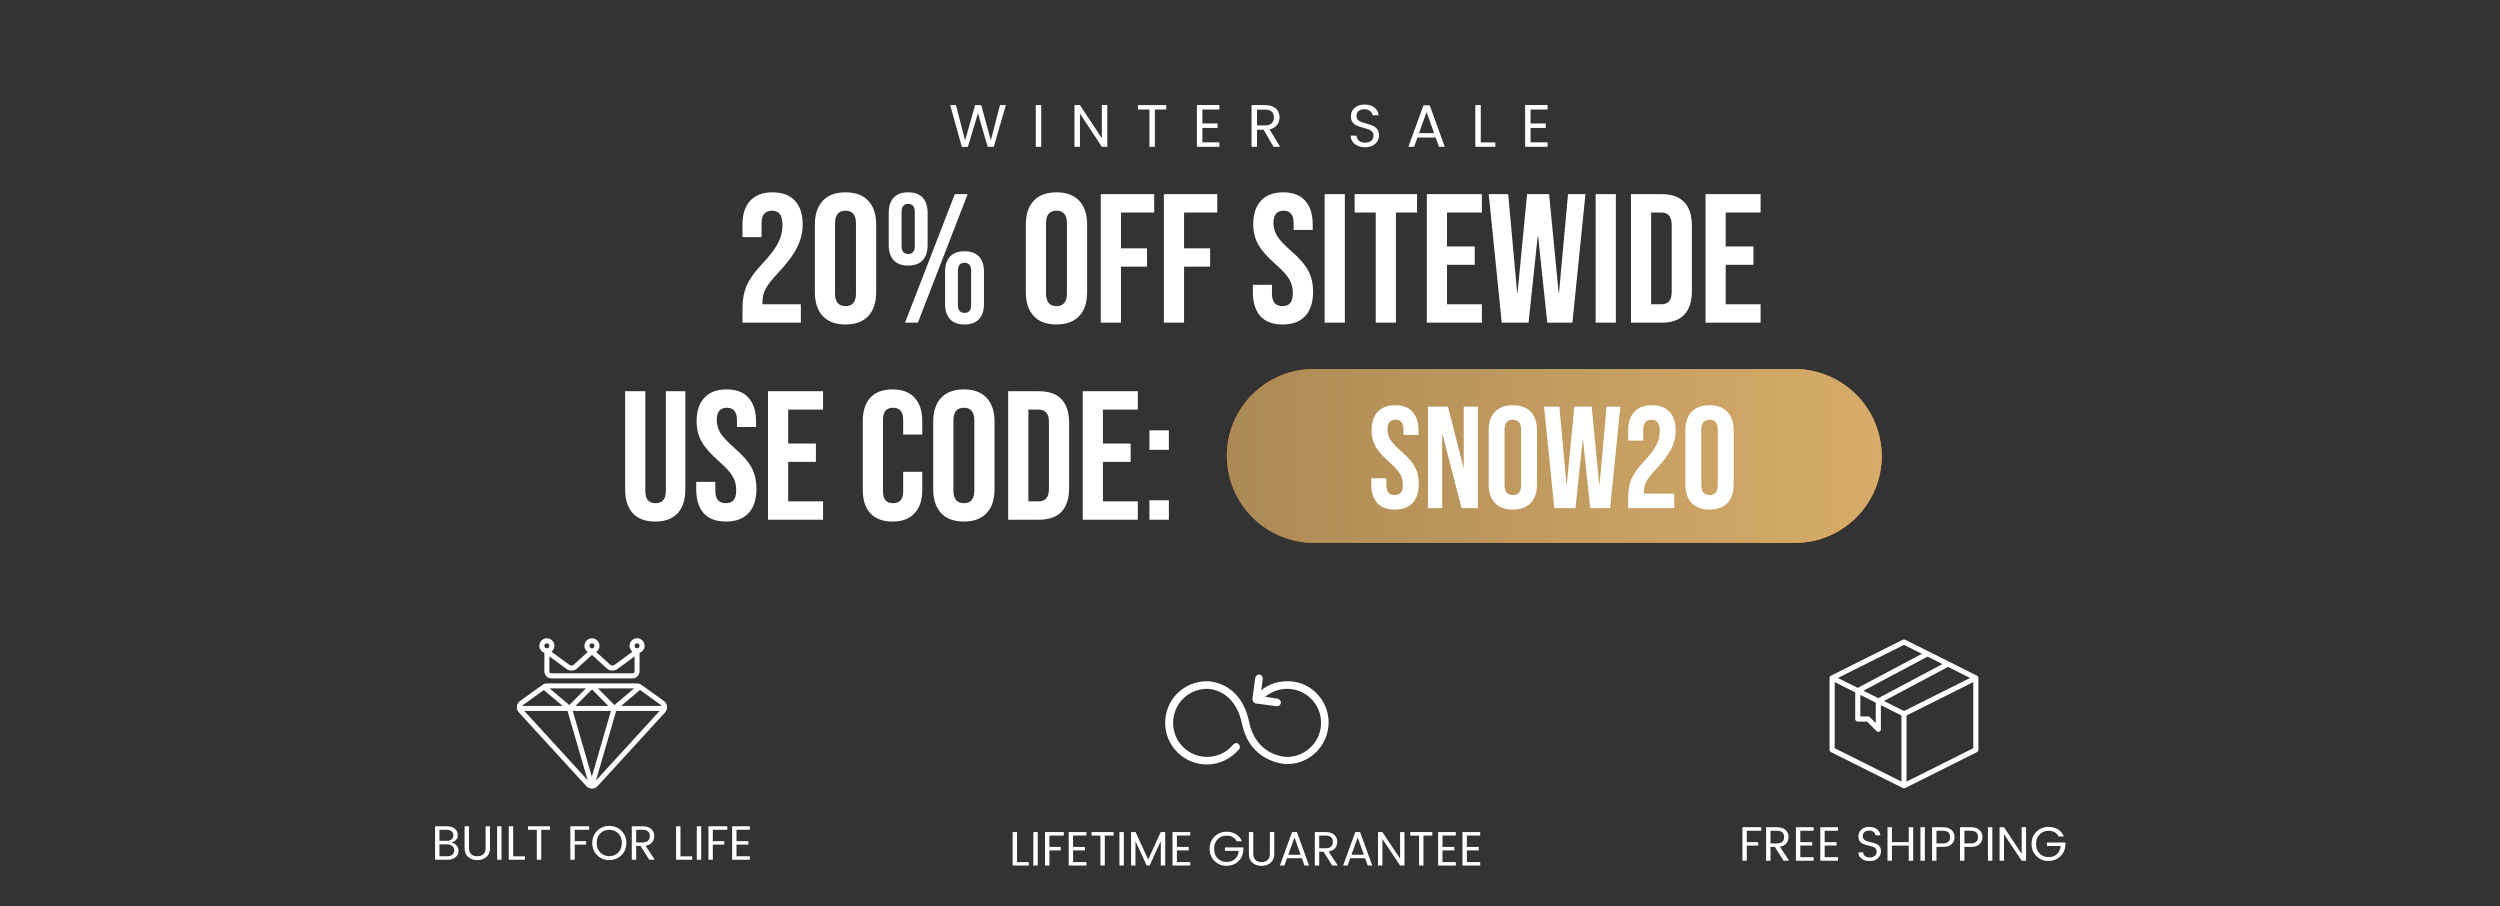
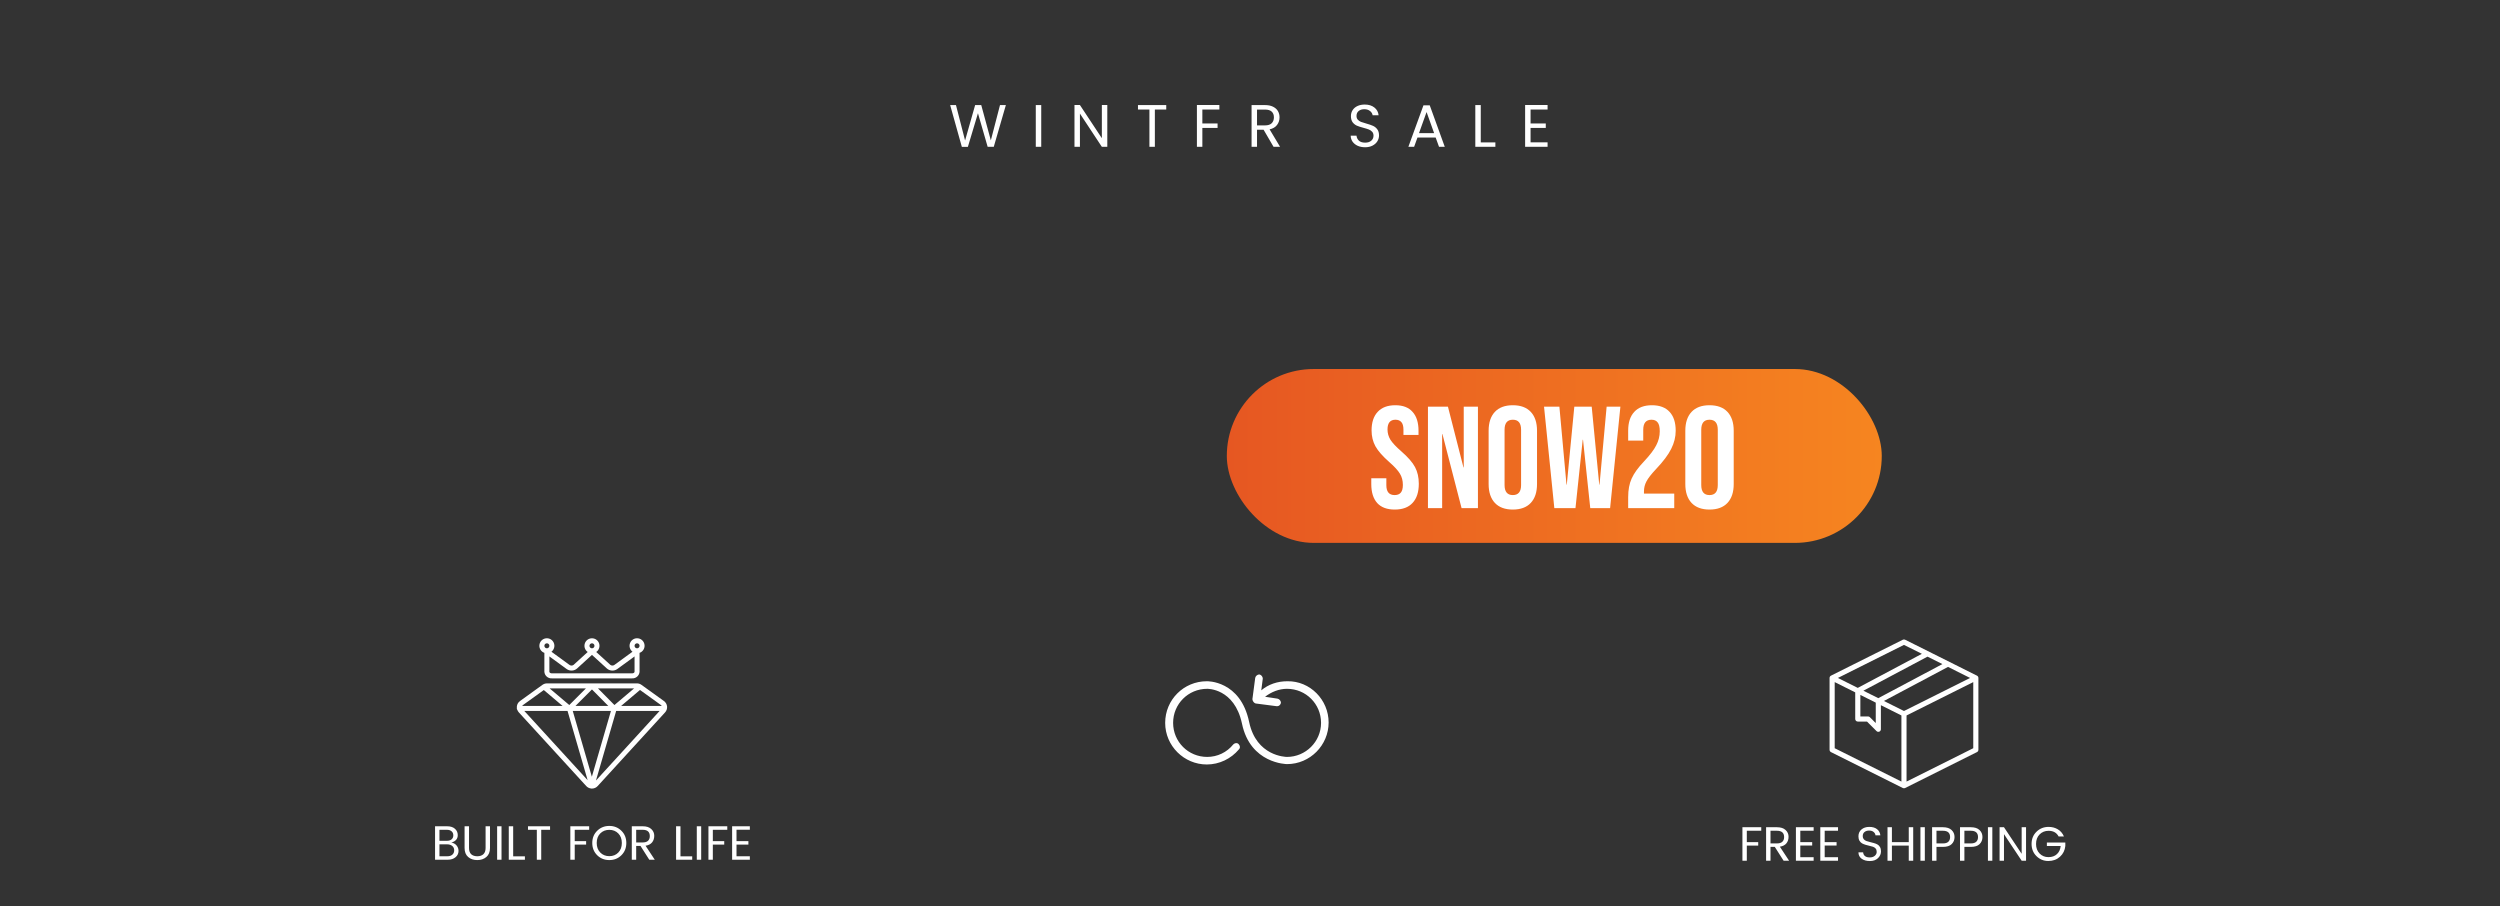
<svg xmlns="http://www.w3.org/2000/svg" width="1294" height="469" viewBox="0 0 1294 469" fill="none">
  <rect x="0" y="0" width="1294" height="469" fill="#333333" stroke="none" />
-   <path d="M384.306 159.78C384.306 155.03 385.066 150.977 386.586 147.62C388.106 144.2 390.829 140.432 394.756 136.315C398.619 132.198 401.279 128.683 402.736 125.77C404.256 122.857 405.016 119.817 405.016 116.65C405.016 113.8 404.541 111.837 403.591 110.76C402.704 109.62 401.374 109.05 399.601 109.05C395.991 109.05 394.186 111.235 394.186 115.605V122.73H384.306V116.27C384.306 110.887 385.636 106.77 388.296 103.92C390.956 101.007 394.819 99.55 399.886 99.55C404.953 99.55 408.816 101.007 411.476 103.92C414.136 106.77 415.466 110.887 415.466 116.27C415.466 120.323 414.484 124.282 412.521 128.145C410.621 132.008 407.296 136.442 402.546 141.445C399.443 144.738 397.353 147.43 396.276 149.52C395.199 151.547 394.661 153.732 394.661 156.075V157.5H414.516V167H384.306V159.78ZM437.638 167.95C432.508 167.95 428.582 166.493 425.858 163.58C423.135 160.667 421.773 156.55 421.773 151.23V116.27C421.773 110.95 423.135 106.833 425.858 103.92C428.582 101.007 432.508 99.55 437.638 99.55C442.768 99.55 446.695 101.007 449.418 103.92C452.142 106.833 453.503 110.95 453.503 116.27V151.23C453.503 156.55 452.142 160.667 449.418 163.58C446.695 166.493 442.768 167.95 437.638 167.95ZM437.638 158.45C441.248 158.45 443.053 156.265 443.053 151.895V115.605C443.053 111.235 441.248 109.05 437.638 109.05C434.028 109.05 432.223 111.235 432.223 115.605V151.895C432.223 156.265 434.028 158.45 437.638 158.45ZM470.07 137.455C466.777 137.455 464.275 136.537 462.565 134.7C460.855 132.863 460 130.235 460 126.815V110.19C460 106.77 460.855 104.142 462.565 102.305C464.275 100.468 466.777 99.55 470.07 99.55C473.364 99.55 475.865 100.468 477.575 102.305C479.285 104.142 480.14 106.77 480.14 110.19V126.815C480.14 130.235 479.285 132.863 477.575 134.7C475.865 136.537 473.364 137.455 470.07 137.455ZM494.2 100.5H500.85L475.105 167H468.455L494.2 100.5ZM470.07 131.47C472.35 131.47 473.49 130.077 473.49 127.29V109.715C473.49 106.928 472.35 105.535 470.07 105.535C467.79 105.535 466.65 106.928 466.65 109.715V127.29C466.65 130.077 467.79 131.47 470.07 131.47ZM499.235 167.95C495.942 167.95 493.44 167.032 491.73 165.195C490.02 163.358 489.165 160.73 489.165 157.31V140.685C489.165 137.265 490.02 134.637 491.73 132.8C493.44 130.963 495.942 130.045 499.235 130.045C502.529 130.045 505.03 130.963 506.74 132.8C508.45 134.637 509.305 137.265 509.305 140.685V157.31C509.305 160.73 508.45 163.358 506.74 165.195C505.03 167.032 502.529 167.95 499.235 167.95ZM499.235 161.965C501.515 161.965 502.655 160.572 502.655 157.785V140.21C502.655 137.423 501.515 136.03 499.235 136.03C496.955 136.03 495.815 137.423 495.815 140.21V157.785C495.815 160.572 496.955 161.965 499.235 161.965ZM546.833 167.95C541.703 167.95 537.776 166.493 535.053 163.58C532.329 160.667 530.968 156.55 530.968 151.23V116.27C530.968 110.95 532.329 106.833 535.053 103.92C537.776 101.007 541.703 99.55 546.833 99.55C551.963 99.55 555.889 101.007 558.613 103.92C561.336 106.833 562.698 110.95 562.698 116.27V151.23C562.698 156.55 561.336 160.667 558.613 163.58C555.889 166.493 551.963 167.95 546.833 167.95ZM546.833 158.45C550.443 158.45 552.248 156.265 552.248 151.895V115.605C552.248 111.235 550.443 109.05 546.833 109.05C543.223 109.05 541.418 111.235 541.418 115.605V151.895C541.418 156.265 543.223 158.45 546.833 158.45ZM569.765 100.5H597.41V110H580.215V128.525H593.705V138.025H580.215V167H569.765V100.5ZM602.421 100.5H630.066V110H612.871V128.525H626.361V138.025H612.871V167H602.421V100.5ZM663.877 167.95C658.81 167.95 654.979 166.525 652.382 163.675C649.785 160.762 648.487 156.613 648.487 151.23V147.43H658.367V151.99C658.367 156.297 660.172 158.45 663.782 158.45C665.555 158.45 666.885 157.943 667.772 156.93C668.722 155.853 669.197 154.143 669.197 151.8C669.197 149.013 668.564 146.575 667.297 144.485C666.03 142.332 663.687 139.767 660.267 136.79C655.96 132.99 652.952 129.57 651.242 126.53C649.532 123.427 648.677 119.943 648.677 116.08C648.677 110.823 650.007 106.77 652.667 103.92C655.327 101.007 659.19 99.55 664.257 99.55C669.26 99.55 673.029 101.007 675.562 103.92C678.159 106.77 679.457 110.887 679.457 116.27V119.025H669.577V115.605C669.577 113.325 669.134 111.678 668.247 110.665C667.36 109.588 666.062 109.05 664.352 109.05C660.869 109.05 659.127 111.172 659.127 115.415C659.127 117.822 659.76 120.07 661.027 122.16C662.357 124.25 664.732 126.783 668.152 129.76C672.522 133.56 675.53 137.012 677.177 140.115C678.824 143.218 679.647 146.86 679.647 151.04C679.647 156.487 678.285 160.667 675.562 163.58C672.902 166.493 669.007 167.95 663.877 167.95ZM685.639 100.5H696.089V167H685.639V100.5ZM712.085 110H701.16V100.5H733.46V110H722.535V167H712.085V110ZM738.52 100.5H767.02V110H748.97V127.575H763.315V137.075H748.97V157.5H767.02V167H738.52V100.5ZM770.561 100.5H780.631L785.286 151.61H785.476L790.416 100.5H801.816L806.756 151.61H806.946L811.601 100.5H820.626L813.881 167H800.866L796.116 122.16H795.926L791.176 167H777.306L770.561 100.5ZM825.912 100.5H836.362V167H825.912V100.5ZM844.188 100.5H860.148C865.342 100.5 869.237 101.893 871.833 104.68C874.43 107.467 875.728 111.552 875.728 116.935V150.565C875.728 155.948 874.43 160.033 871.833 162.82C869.237 165.607 865.342 167 860.148 167H844.188V100.5ZM859.958 157.5C861.668 157.5 862.967 156.993 863.853 155.98C864.803 154.967 865.278 153.32 865.278 151.04V116.46C865.278 114.18 864.803 112.533 863.853 111.52C862.967 110.507 861.668 110 859.958 110H854.638V157.5H859.958ZM882.782 100.5H911.282V110H893.232V127.575H907.577V137.075H893.232V157.5H911.282V167H882.782V100.5Z" fill="white" />
-   <path d="M339.147 269.95C334.08 269.95 330.217 268.525 327.557 265.675C324.897 262.762 323.567 258.613 323.567 253.23V202.5H334.017V253.99C334.017 256.27 334.46 257.917 335.347 258.93C336.297 259.943 337.627 260.45 339.337 260.45C341.047 260.45 342.345 259.943 343.232 258.93C344.182 257.917 344.657 256.27 344.657 253.99V202.5H354.727V253.23C354.727 258.613 353.397 262.762 350.737 265.675C348.077 268.525 344.213 269.95 339.147 269.95ZM375.754 269.95C370.688 269.95 366.856 268.525 364.259 265.675C361.663 262.762 360.364 258.613 360.364 253.23V249.43H370.244V253.99C370.244 258.297 372.049 260.45 375.659 260.45C377.433 260.45 378.763 259.943 379.649 258.93C380.599 257.853 381.074 256.143 381.074 253.8C381.074 251.013 380.441 248.575 379.174 246.485C377.908 244.332 375.564 241.767 372.144 238.79C367.838 234.99 364.829 231.57 363.119 228.53C361.409 225.427 360.554 221.943 360.554 218.08C360.554 212.823 361.884 208.77 364.544 205.92C367.204 203.007 371.068 201.55 376.134 201.55C381.138 201.55 384.906 203.007 387.439 205.92C390.036 208.77 391.334 212.887 391.334 218.27V221.025H381.454V217.605C381.454 215.325 381.011 213.678 380.124 212.665C379.238 211.588 377.939 211.05 376.229 211.05C372.746 211.05 371.004 213.172 371.004 217.415C371.004 219.822 371.638 222.07 372.904 224.16C374.234 226.25 376.609 228.783 380.029 231.76C384.399 235.56 387.408 239.012 389.054 242.115C390.701 245.218 391.524 248.86 391.524 253.04C391.524 258.487 390.163 262.667 387.439 265.58C384.779 268.493 380.884 269.95 375.754 269.95ZM397.516 202.5H426.016V212H407.966V229.575H422.311V239.075H407.966V259.5H426.016V269H397.516V202.5ZM461.968 269.95C456.964 269.95 453.133 268.525 450.473 265.675C447.876 262.825 446.578 258.803 446.578 253.61V217.89C446.578 212.697 447.876 208.675 450.473 205.825C453.133 202.975 456.964 201.55 461.968 201.55C466.971 201.55 470.771 202.975 473.368 205.825C476.028 208.675 477.358 212.697 477.358 217.89V224.92H467.478V217.225C467.478 213.108 465.736 211.05 462.253 211.05C458.769 211.05 457.028 213.108 457.028 217.225V254.37C457.028 258.423 458.769 260.45 462.253 260.45C465.736 260.45 467.478 258.423 467.478 254.37V244.205H477.358V253.61C477.358 258.803 476.028 262.825 473.368 265.675C470.771 268.525 466.971 269.95 461.968 269.95ZM498.9 269.95C493.77 269.95 489.844 268.493 487.12 265.58C484.397 262.667 483.035 258.55 483.035 253.23V218.27C483.035 212.95 484.397 208.833 487.12 205.92C489.844 203.007 493.77 201.55 498.9 201.55C504.03 201.55 507.957 203.007 510.68 205.92C513.404 208.833 514.765 212.95 514.765 218.27V253.23C514.765 258.55 513.404 262.667 510.68 265.58C507.957 268.493 504.03 269.95 498.9 269.95ZM498.9 260.45C502.51 260.45 504.315 258.265 504.315 253.895V217.605C504.315 213.235 502.51 211.05 498.9 211.05C495.29 211.05 493.485 213.235 493.485 217.605V253.895C493.485 258.265 495.29 260.45 498.9 260.45ZM521.833 202.5H537.793C542.986 202.5 546.881 203.893 549.478 206.68C552.074 209.467 553.373 213.552 553.373 218.935V252.565C553.373 257.948 552.074 262.033 549.478 264.82C546.881 267.607 542.986 269 537.793 269H521.833V202.5ZM537.603 259.5C539.313 259.5 540.611 258.993 541.498 257.98C542.448 256.967 542.923 255.32 542.923 253.04V218.46C542.923 216.18 542.448 214.533 541.498 213.52C540.611 212.507 539.313 212 537.603 212H532.283V259.5H537.603ZM560.426 202.5H588.926V212H570.876V229.575H585.221V239.075H570.876V259.5H588.926V269H560.426V202.5ZM594.938 222.735H605.008V232.805H594.938V222.735ZM594.938 258.93H605.008V269H594.938V258.93Z" fill="white" />
  <rect x="635" y="191" width="339" height="90" rx="45" fill="url(#paint0_linear_1488_846)" />
-   <path d="M635 236C635 211.147 655.147 191 680 191H929C953.853 191 974 211.147 974 236C974 260.853 953.853 281 929 281H680C655.147 281 635 260.853 635 236Z" fill="url(#paint1_linear_1488_846)" />
  <path d="M721.926 263.75C717.926 263.75 714.901 262.625 712.851 260.375C710.801 258.075 709.776 254.8 709.776 250.55V247.55H717.576V251.15C717.576 254.55 719.001 256.25 721.851 256.25C723.251 256.25 724.301 255.85 725.001 255.05C725.751 254.2 726.126 252.85 726.126 251C726.126 248.8 725.626 246.875 724.626 245.225C723.626 243.525 721.776 241.5 719.076 239.15C715.676 236.15 713.301 233.45 711.951 231.05C710.601 228.6 709.926 225.85 709.926 222.8C709.926 218.65 710.976 215.45 713.076 213.2C715.176 210.9 718.226 209.75 722.226 209.75C726.176 209.75 729.151 210.9 731.151 213.2C733.201 215.45 734.226 218.7 734.226 222.95V225.125H726.426V222.425C726.426 220.625 726.076 219.325 725.376 218.525C724.676 217.675 723.651 217.25 722.301 217.25C719.551 217.25 718.176 218.925 718.176 222.275C718.176 224.175 718.676 225.95 719.676 227.6C720.726 229.25 722.601 231.25 725.301 233.6C728.751 236.6 731.126 239.325 732.426 241.775C733.726 244.225 734.376 247.1 734.376 250.4C734.376 254.7 733.301 258 731.151 260.3C729.051 262.6 725.976 263.75 721.926 263.75ZM739.106 210.5H749.456L757.481 241.925H757.631V210.5H764.981V263H756.506L746.606 224.675H746.456V263H739.106V210.5ZM783.038 263.75C778.988 263.75 775.888 262.6 773.738 260.3C771.588 258 770.513 254.75 770.513 250.55V222.95C770.513 218.75 771.588 215.5 773.738 213.2C775.888 210.9 778.988 209.75 783.038 209.75C787.088 209.75 790.188 210.9 792.338 213.2C794.488 215.5 795.563 218.75 795.563 222.95V250.55C795.563 254.75 794.488 258 792.338 260.3C790.188 262.6 787.088 263.75 783.038 263.75ZM783.038 256.25C785.888 256.25 787.313 254.525 787.313 251.075V222.425C787.313 218.975 785.888 217.25 783.038 217.25C780.188 217.25 778.763 218.975 778.763 222.425V251.075C778.763 254.525 780.188 256.25 783.038 256.25ZM799.192 210.5H807.142L810.817 250.85H810.967L814.867 210.5H823.867L827.767 250.85H827.917L831.592 210.5H838.717L833.392 263H823.117L819.367 227.6H819.217L815.467 263H804.517L799.192 210.5ZM842.74 257.3C842.74 253.55 843.34 250.35 844.54 247.7C845.74 245 847.89 242.025 850.99 238.775C854.04 235.525 856.14 232.75 857.29 230.45C858.49 228.15 859.09 225.75 859.09 223.25C859.09 221 858.715 219.45 857.965 218.6C857.265 217.7 856.215 217.25 854.815 217.25C851.965 217.25 850.54 218.975 850.54 222.425V228.05H842.74V222.95C842.74 218.7 843.79 215.45 845.89 213.2C847.99 210.9 851.04 209.75 855.04 209.75C859.04 209.75 862.09 210.9 864.19 213.2C866.29 215.45 867.34 218.7 867.34 222.95C867.34 226.15 866.565 229.275 865.015 232.325C863.515 235.375 860.89 238.875 857.14 242.825C854.69 245.425 853.04 247.55 852.19 249.2C851.34 250.8 850.915 252.525 850.915 254.375V255.5H866.59V263H842.74V257.3ZM884.845 263.75C880.795 263.75 877.695 262.6 875.545 260.3C873.395 258 872.32 254.75 872.32 250.55V222.95C872.32 218.75 873.395 215.5 875.545 213.2C877.695 210.9 880.795 209.75 884.845 209.75C888.895 209.75 891.995 210.9 894.145 213.2C896.295 215.5 897.37 218.75 897.37 222.95V250.55C897.37 254.75 896.295 258 894.145 260.3C891.995 262.6 888.895 263.75 884.845 263.75ZM884.845 256.25C887.695 256.25 889.12 254.525 889.12 251.075V222.425C889.12 218.975 887.695 217.25 884.845 217.25C881.995 217.25 880.57 218.975 880.57 222.425V251.075C880.57 254.525 881.995 256.25 884.845 256.25Z" fill="white" />
-   <path d="M520.635 54.393L514.373 76H511.211L506.189 58.609L500.981 76L497.85 76.031L491.805 54.393H494.812L499.524 72.714L504.732 54.393H507.894L512.854 72.652L517.597 54.393H520.635ZM538.943 54.393V76H536.122V54.393H538.943ZM573.139 76H570.318L558.972 58.795V76H556.151V54.362H558.972L570.318 71.536V54.362H573.139V76ZM603.647 54.393V56.687H597.757V76H594.936V56.687H589.015V54.393H603.647ZM622.34 56.687V63.91H630.214V66.235H622.34V73.675H631.144V76H619.519V54.362H631.144V56.687H622.34ZM659.19 76L654.044 67.165H650.634V76H647.813V54.393H654.788C656.42 54.393 657.795 54.672 658.911 55.23C660.047 55.788 660.895 56.542 661.453 57.493C662.011 58.444 662.29 59.529 662.29 60.748C662.29 62.236 661.856 63.548 660.988 64.685C660.14 65.822 658.859 66.576 657.144 66.948L662.569 76H659.19ZM650.634 64.902H654.788C656.317 64.902 657.464 64.53 658.229 63.786C658.993 63.021 659.376 62.009 659.376 60.748C659.376 59.467 658.993 58.475 658.229 57.772C657.485 57.069 656.338 56.718 654.788 56.718H650.634V64.902ZM706.589 76.217C705.163 76.217 703.881 75.969 702.745 75.473C701.629 74.956 700.75 74.254 700.11 73.365C699.469 72.456 699.138 71.412 699.118 70.234H702.125C702.228 71.247 702.641 72.104 703.365 72.807C704.109 73.489 705.183 73.83 706.589 73.83C707.932 73.83 708.986 73.499 709.751 72.838C710.536 72.156 710.929 71.288 710.929 70.234C710.929 69.407 710.701 68.736 710.247 68.219C709.792 67.702 709.224 67.31 708.542 67.041C707.86 66.772 706.94 66.483 705.783 66.173C704.357 65.801 703.21 65.429 702.342 65.057C701.494 64.685 700.761 64.106 700.141 63.321C699.541 62.515 699.242 61.44 699.242 60.097C699.242 58.919 699.541 57.875 700.141 56.966C700.74 56.057 701.577 55.354 702.652 54.858C703.747 54.362 704.997 54.114 706.403 54.114C708.428 54.114 710.081 54.62 711.363 55.633C712.665 56.646 713.398 57.989 713.564 59.663H710.464C710.36 58.836 709.926 58.113 709.162 57.493C708.397 56.852 707.384 56.532 706.124 56.532C704.946 56.532 703.985 56.842 703.241 57.462C702.497 58.061 702.125 58.909 702.125 60.004C702.125 60.789 702.342 61.43 702.776 61.926C703.23 62.422 703.778 62.804 704.419 63.073C705.08 63.321 706 63.61 707.178 63.941C708.604 64.334 709.751 64.726 710.619 65.119C711.487 65.491 712.231 66.08 712.851 66.886C713.471 67.671 713.781 68.746 713.781 70.11C713.781 71.164 713.502 72.156 712.944 73.086C712.386 74.016 711.559 74.77 710.464 75.349C709.368 75.928 708.077 76.217 706.589 76.217ZM743.104 71.195H733.68L731.944 76H728.968L736.78 54.517H740.035L747.816 76H744.84L743.104 71.195ZM742.298 68.901L738.392 57.989L734.486 68.901H742.298ZM766.442 73.706H774.006V76H763.621V54.393H766.442V73.706ZM792.223 56.687V63.91H800.097V66.235H792.223V73.675H801.027V76H789.402V54.362H801.027V56.687H792.223Z" fill="white" />
+   <path d="M520.635 54.393L514.373 76H511.211L506.189 58.609L500.981 76L497.85 76.031L491.805 54.393H494.812L499.524 72.714L504.732 54.393H507.894L512.854 72.652L517.597 54.393H520.635ZM538.943 54.393V76H536.122V54.393H538.943ZM573.139 76H570.318L558.972 58.795V76H556.151V54.362H558.972L570.318 71.536V54.362H573.139V76ZM603.647 54.393V56.687H597.757V76H594.936V56.687H589.015V54.393H603.647ZM622.34 56.687V63.91H630.214V66.235H622.34V73.675V76H619.519V54.362H631.144V56.687H622.34ZM659.19 76L654.044 67.165H650.634V76H647.813V54.393H654.788C656.42 54.393 657.795 54.672 658.911 55.23C660.047 55.788 660.895 56.542 661.453 57.493C662.011 58.444 662.29 59.529 662.29 60.748C662.29 62.236 661.856 63.548 660.988 64.685C660.14 65.822 658.859 66.576 657.144 66.948L662.569 76H659.19ZM650.634 64.902H654.788C656.317 64.902 657.464 64.53 658.229 63.786C658.993 63.021 659.376 62.009 659.376 60.748C659.376 59.467 658.993 58.475 658.229 57.772C657.485 57.069 656.338 56.718 654.788 56.718H650.634V64.902ZM706.589 76.217C705.163 76.217 703.881 75.969 702.745 75.473C701.629 74.956 700.75 74.254 700.11 73.365C699.469 72.456 699.138 71.412 699.118 70.234H702.125C702.228 71.247 702.641 72.104 703.365 72.807C704.109 73.489 705.183 73.83 706.589 73.83C707.932 73.83 708.986 73.499 709.751 72.838C710.536 72.156 710.929 71.288 710.929 70.234C710.929 69.407 710.701 68.736 710.247 68.219C709.792 67.702 709.224 67.31 708.542 67.041C707.86 66.772 706.94 66.483 705.783 66.173C704.357 65.801 703.21 65.429 702.342 65.057C701.494 64.685 700.761 64.106 700.141 63.321C699.541 62.515 699.242 61.44 699.242 60.097C699.242 58.919 699.541 57.875 700.141 56.966C700.74 56.057 701.577 55.354 702.652 54.858C703.747 54.362 704.997 54.114 706.403 54.114C708.428 54.114 710.081 54.62 711.363 55.633C712.665 56.646 713.398 57.989 713.564 59.663H710.464C710.36 58.836 709.926 58.113 709.162 57.493C708.397 56.852 707.384 56.532 706.124 56.532C704.946 56.532 703.985 56.842 703.241 57.462C702.497 58.061 702.125 58.909 702.125 60.004C702.125 60.789 702.342 61.43 702.776 61.926C703.23 62.422 703.778 62.804 704.419 63.073C705.08 63.321 706 63.61 707.178 63.941C708.604 64.334 709.751 64.726 710.619 65.119C711.487 65.491 712.231 66.08 712.851 66.886C713.471 67.671 713.781 68.746 713.781 70.11C713.781 71.164 713.502 72.156 712.944 73.086C712.386 74.016 711.559 74.77 710.464 75.349C709.368 75.928 708.077 76.217 706.589 76.217ZM743.104 71.195H733.68L731.944 76H728.968L736.78 54.517H740.035L747.816 76H744.84L743.104 71.195ZM742.298 68.901L738.392 57.989L734.486 68.901H742.298ZM766.442 73.706H774.006V76H763.621V54.393H766.442V73.706ZM792.223 56.687V63.91H800.097V66.235H792.223V73.675H801.027V76H789.402V54.362H801.027V56.687H792.223Z" fill="white" />
  <path d="M281.766 337.921V347.726C281.912 349.734 283.647 351.249 285.656 351.125H327.148C329.156 351.249 330.891 349.734 331.037 347.726V337.921C332.716 337.329 333.78 335.674 333.62 333.902C333.46 332.129 332.117 330.691 330.36 330.41C328.601 330.13 326.878 331.078 326.173 332.712C325.469 334.347 325.964 336.251 327.376 337.336L317.95 344.208C317.325 344.62 316.507 344.589 315.915 344.131L308.606 337.471C310.01 336.505 310.622 334.739 310.117 333.112C309.611 331.484 308.106 330.376 306.402 330.376C304.698 330.376 303.192 331.484 302.687 333.112C302.182 334.739 302.794 336.505 304.197 337.471L296.888 344.136C296.296 344.594 295.479 344.625 294.854 344.213L285.427 337.341C286.841 336.259 287.339 334.355 286.637 332.719C285.935 331.083 284.212 330.133 282.454 330.411C280.696 330.689 279.351 332.125 279.188 333.898C279.026 335.67 280.087 337.328 281.766 337.921ZM329.741 332.973C330.457 332.973 331.037 333.553 331.037 334.269C331.037 334.985 330.457 335.566 329.741 335.566C329.025 335.566 328.444 334.985 328.444 334.269C328.444 333.553 329.025 332.973 329.741 332.973ZM306.402 332.973C307.118 332.973 307.699 333.553 307.699 334.269C307.699 334.985 307.118 335.566 306.402 335.566C305.686 335.566 305.105 334.985 305.105 334.269C305.105 333.553 305.686 332.973 306.402 332.973ZM293.325 346.309C294.947 347.451 297.139 347.344 298.642 346.049L306.402 338.971L314.167 346.053C315.671 347.348 317.861 347.454 319.483 346.312L328.444 339.767V347.726C328.444 348.107 327.889 348.532 327.148 348.532H285.656C284.914 348.532 284.359 348.107 284.359 347.726V339.767L293.325 346.309ZM283.063 332.973C283.779 332.973 284.359 333.553 284.359 334.269C284.359 334.985 283.779 335.566 283.063 335.566C282.347 335.566 281.766 334.985 281.766 334.269C281.766 333.553 282.347 332.973 283.063 332.973Z" fill="white" />
  <path d="M267.759 367.421C267.932 367.899 268.197 368.339 268.538 368.717L303.454 406.879C304.11 407.584 304.999 408.028 305.957 408.127C306.064 408.156 306.174 408.172 306.285 408.173C306.3 408.173 306.314 408.167 306.332 408.167H306.413C307.528 408.163 308.59 407.693 309.343 406.871L344.26 368.716C345.021 367.885 345.39 366.769 345.273 365.648C345.157 364.528 344.566 363.511 343.651 362.854L332.014 354.471C331.334 353.981 330.517 353.717 329.679 353.718H283.118C282.35 353.72 281.599 353.945 280.956 354.366H280.949C280.894 354.403 280.835 354.43 280.781 354.469L269.144 362.854C268.229 363.513 267.638 364.532 267.521 365.654C267.492 365.943 267.497 366.236 267.533 366.525C267.518 366.577 267.507 366.631 267.5 366.684C267.507 366.951 267.597 367.209 267.759 367.421ZM271.377 367.981H293.756L304.157 403.809L271.377 367.981ZM306.342 402.03L296.456 367.981H316.226L306.342 402.03ZM308.473 403.993L318.927 367.981H341.42L308.473 403.993ZM331.26 357.123L342.137 364.958C342.297 365.071 342.43 365.218 342.527 365.388H321.493L331.26 357.123ZM328.204 356.312L318.031 364.92L309.51 356.312H328.204ZM314.849 365.388H297.863L306.399 356.853L314.849 365.388ZM303.272 356.312L294.661 364.923L284.478 356.312H303.272ZM270.66 364.958L281.475 357.167L291.189 365.388H270.273C270.369 365.218 270.501 365.072 270.66 364.958Z" fill="white" />
  <path d="M225.184 427.675H231.384C233.151 427.675 234.517 428.108 235.484 428.975C236.451 429.825 236.934 430.925 236.934 432.275C236.934 434.208 235.826 435.483 233.609 436.1C234.726 436.283 235.626 436.783 236.309 437.6C236.992 438.417 237.334 439.358 237.334 440.425C237.334 441.742 236.817 442.833 235.784 443.7C234.767 444.567 233.401 445 231.684 445H225.184V427.675ZM227.459 429.5V435.2H231.284C232.334 435.2 233.151 434.95 233.734 434.45C234.334 433.933 234.634 433.242 234.634 432.375C234.634 431.492 234.334 430.792 233.734 430.275C233.151 429.758 232.334 429.5 231.284 429.5H227.459ZM227.459 443.2H231.559C232.659 443.2 233.517 442.925 234.134 442.375C234.767 441.825 235.084 441.075 235.084 440.125C235.084 439.158 234.742 438.4 234.059 437.85C233.392 437.3 232.501 437.025 231.384 437.025H227.459V443.2ZM240.467 438.925V427.675H242.767V438.925C242.767 440.358 243.142 441.433 243.892 442.15C244.658 442.85 245.708 443.2 247.042 443.2C248.375 443.2 249.425 442.85 250.192 442.15C250.958 441.433 251.342 440.358 251.342 438.925V427.675H253.617V438.925C253.617 440.958 252.992 442.508 251.742 443.575C250.508 444.642 248.933 445.175 247.017 445.175C245.117 445.175 243.55 444.642 242.317 443.575C241.083 442.508 240.467 440.958 240.467 438.925ZM257.313 445V427.675H259.588V445H257.313ZM263.343 427.675H265.618V443.25H271.693V445H263.343V427.675ZM273.286 429.5V427.675H284.711V429.5H280.136V445H277.861V429.5H273.286ZM295.204 445V427.675H304.954V429.5H297.479V435.375H303.379V437.175H297.479V445H295.204ZM320.034 441.275C321.251 440.025 321.859 438.375 321.859 436.325C321.859 434.275 321.251 432.633 320.034 431.4C318.818 430.15 317.259 429.525 315.359 429.525C313.476 429.525 311.918 430.15 310.684 431.4C309.468 432.633 308.859 434.275 308.859 436.325C308.859 438.375 309.476 440.025 310.709 441.275C311.943 442.525 313.501 443.15 315.384 443.15C317.268 443.15 318.818 442.525 320.034 441.275ZM315.384 445.175C312.901 445.175 310.809 444.342 309.109 442.675C307.409 440.992 306.559 438.875 306.559 436.325C306.559 433.758 307.409 431.65 309.109 430C310.809 428.333 312.901 427.5 315.384 427.5C317.868 427.5 319.951 428.333 321.634 430C323.334 431.65 324.184 433.758 324.184 436.325C324.184 438.892 323.334 441.008 321.634 442.675C319.951 444.342 317.868 445.175 315.384 445.175ZM329.29 437.85V445H327.015V427.675H332.64C334.59 427.675 336.073 428.15 337.09 429.1C338.123 430.05 338.64 431.217 338.64 432.6C338.64 433.967 338.265 435.108 337.515 436.025C336.765 436.942 335.64 437.517 334.14 437.75L338.915 445H336.065L331.515 437.85H329.29ZM329.29 429.5V436.05H332.64C333.89 436.05 334.815 435.767 335.415 435.2C336.032 434.617 336.34 433.808 336.34 432.775C336.34 430.592 335.107 429.5 332.64 429.5H329.29ZM349.94 427.675H352.215V443.25H358.29V445H349.94V427.675ZM360.658 445V427.675H362.933V445H360.658ZM366.688 445V427.675H376.438V429.5H368.963V435.375H374.863V437.175H368.963V445H366.688ZM388.119 427.675V429.475H381.219V435.375H387.369V437.15H381.219V443.2H388.119V445H378.944V427.675H388.119Z" fill="white" />
  <path d="M687.694 373.959C687.694 385.709 678.098 395.5 666.152 395.5C665.956 395.5 647.156 395.305 642.848 374.546C638.931 356.138 624.831 356.53 624.831 356.53C615.04 356.53 607.206 364.363 607.206 374.155C607.206 383.946 615.04 391.78 624.831 391.78C630.119 391.78 635.015 389.43 638.344 385.317C639.127 384.534 640.302 384.338 641.085 385.121C641.869 385.905 642.065 387.08 641.281 387.863C637.169 392.759 631.098 395.696 624.635 395.696C612.885 395.696 603.094 386.1 603.094 374.155C603.094 362.209 612.69 352.613 624.635 352.613C624.635 352.613 642.065 352.025 646.569 373.763C650.29 391.388 665.369 391.78 666.152 391.78C675.748 391.78 683.777 383.946 683.777 374.155C683.777 364.363 675.944 356.53 666.152 356.53C662.04 356.53 658.123 358.096 654.794 360.642L661.256 361.621C662.235 361.817 663.019 362.796 663.019 363.775C662.823 364.755 662.04 365.538 661.06 365.538H660.865L650.29 364.167C649.702 364.167 649.115 363.775 648.723 363.188C648.331 362.6 648.135 362.013 648.331 361.23L649.702 350.85C649.898 349.871 650.877 349.088 651.856 349.088C652.835 349.284 653.619 350.263 653.619 351.242L652.835 357.313C656.556 354.18 661.256 352.613 666.348 352.613C678.098 352.417 687.694 362.209 687.694 373.959Z" fill="white" />
-   <path d="M524.146 430.675H526.421V446.25H532.496V448H524.146V430.675ZM534.863 448V430.675H537.138V448H534.863ZM540.894 448V430.675H550.644V432.5H543.169V438.375H549.069V440.175H543.169V448H540.894ZM562.324 430.675V432.475H555.424V438.375H561.574V440.15H555.424V446.2H562.324V448H553.149V430.675H562.324ZM564.996 432.5V430.675H576.421V432.5H571.846V448H569.571V432.5H564.996ZM579.419 448V430.675H581.694V448H579.419ZM603.124 430.675V448H600.824V435.375L595.024 448H593.549L587.724 435.375V448H585.449V430.675H587.774L594.299 444.875L600.799 430.675H603.124ZM616.06 430.675V432.475H609.16V438.375H615.31V440.15H609.16V446.2H616.06V448H606.885V430.675H616.06ZM634.777 448.15C632.394 448.15 630.352 447.317 628.652 445.65C626.952 443.983 626.102 441.875 626.102 439.325C626.102 436.758 626.952 434.65 628.652 433C630.352 431.333 632.444 430.5 634.927 430.5C636.727 430.5 638.327 430.925 639.727 431.775C641.144 432.625 642.185 433.85 642.852 435.45H640.102C639.069 433.5 637.344 432.525 634.927 432.525C633.044 432.525 631.485 433.15 630.252 434.4C629.035 435.633 628.427 437.275 628.427 439.325C628.427 441.375 629.035 443.025 630.252 444.275C631.485 445.525 633.01 446.15 634.827 446.15C636.66 446.15 638.127 445.633 639.227 444.6C640.344 443.567 640.994 442.167 641.177 440.4H634.027V438.6H643.577V440.4C643.344 442.633 642.419 444.483 640.802 445.95C639.185 447.417 637.177 448.15 634.777 448.15ZM646.411 441.925V430.675H648.711V441.925C648.711 443.358 649.086 444.433 649.836 445.15C650.602 445.85 651.652 446.2 652.986 446.2C654.319 446.2 655.369 445.85 656.136 445.15C656.902 444.433 657.286 443.358 657.286 441.925V430.675H659.561V441.925C659.561 443.958 658.936 445.508 657.686 446.575C656.452 447.642 654.877 448.175 652.961 448.175C651.061 448.175 649.494 447.642 648.261 446.575C647.027 445.508 646.411 443.958 646.411 441.925ZM675.207 448L673.857 444.2H666.157L664.807 448H662.482L668.782 430.675H671.282L677.557 448H675.207ZM666.807 442.4H673.207L670.007 433.45L666.807 442.4ZM682.817 440.85V448H680.542V430.675H686.167C688.117 430.675 689.6 431.15 690.617 432.1C691.65 433.05 692.167 434.217 692.167 435.6C692.167 436.967 691.792 438.108 691.042 439.025C690.292 439.942 689.167 440.517 687.667 440.75L692.442 448H689.592L685.042 440.85H682.817ZM682.817 432.5V439.05H686.167C687.417 439.05 688.342 438.767 688.942 438.2C689.559 437.617 689.867 436.808 689.867 435.775C689.867 433.592 688.634 432.5 686.167 432.5H682.817ZM707.922 448L706.572 444.2H698.872L697.522 448H695.197L701.497 430.675H703.997L710.272 448H707.922ZM699.522 442.4H705.922L702.722 433.45L699.522 442.4ZM724.682 430.675H726.957V448H724.682L715.532 434.25V448H713.257V430.675H715.532L724.682 444.425V430.675ZM729.938 432.5V430.675H741.363V432.5H736.788V448H734.513V432.5H729.938ZM753.535 430.675V432.475H746.635V438.375H752.785V440.15H746.635V446.2H753.535V448H744.36V430.675H753.535ZM766.157 430.675V432.475H759.257V438.375H765.407V440.15H759.257V446.2H766.157V448H756.982V430.675H766.157Z" fill="white" />
  <path d="M1023.28 349.717L986.094 331.123C985.909 331.031 985.706 330.983 985.5 330.983C985.294 330.983 985.091 331.031 984.906 331.123L947.719 349.717C947.498 349.828 947.312 349.997 947.183 350.207C947.053 350.417 946.984 350.659 946.984 350.906V388.093C946.983 388.341 947.051 388.585 947.181 388.796C947.311 389.007 947.497 389.178 947.719 389.289L984.906 407.882C985.091 407.975 985.294 408.023 985.5 408.023C985.706 408.023 985.909 407.975 986.094 407.882L1023.28 389.289C1023.5 389.178 1023.69 389.007 1023.82 388.796C1023.95 388.585 1024.02 388.341 1024.02 388.093V350.906C1024.02 350.659 1023.95 350.417 1023.82 350.207C1023.69 349.997 1023.5 349.828 1023.28 349.717ZM985.5 368.015L975.118 362.823L1008.3 345.195L1019.72 350.906L985.5 368.015ZM964.493 357.511L997.678 339.882L1005.38 343.734L972.2 361.365L964.493 357.511ZM962.922 359.695L970.891 363.68V374.262L967.845 371.217C967.596 370.968 967.258 370.828 966.906 370.828H962.922V359.695ZM985.5 333.797L994.76 338.422L961.575 356.052L951.282 350.906L985.5 333.797ZM949.641 353.055L960.266 358.367V372.156C960.266 372.508 960.406 372.846 960.655 373.095C960.904 373.344 961.242 373.484 961.594 373.484H966.356L971.28 378.407C971.466 378.593 971.702 378.72 971.96 378.771C972.217 378.822 972.484 378.796 972.727 378.695C972.97 378.595 973.177 378.424 973.323 378.206C973.469 377.988 973.547 377.731 973.547 377.468V365.008L984.172 370.32V404.538L949.641 387.273V353.055ZM986.828 404.538V370.32L1021.36 353.055V387.273L986.828 404.538Z" fill="white" />
  <path d="M901.877 445.5V428.175H911.627V430H904.152V435.875H910.052V437.675H904.152V445.5H901.877ZM916.408 438.35V445.5H914.133V428.175H919.758C921.708 428.175 923.192 428.65 924.208 429.6C925.242 430.55 925.758 431.717 925.758 433.1C925.758 434.467 925.383 435.608 924.633 436.525C923.883 437.442 922.758 438.017 921.258 438.25L926.033 445.5H923.183L918.633 438.35H916.408ZM916.408 430V436.55H919.758C921.008 436.55 921.933 436.267 922.533 435.7C923.15 435.117 923.458 434.308 923.458 433.275C923.458 431.092 922.225 430 919.758 430H916.408ZM938.738 428.175V429.975H931.838V435.875H937.988V437.65H931.838V443.7H938.738V445.5H929.563V428.175H938.738ZM951.36 428.175V429.975H944.46V435.875H950.61V437.65H944.46V443.7H951.36V445.5H942.185V428.175H951.36ZM964.152 432.8C964.152 433.433 964.327 433.958 964.677 434.375C965.027 434.792 965.477 435.1 966.027 435.3C966.577 435.5 967.186 435.675 967.852 435.825C968.536 435.975 969.211 436.15 969.877 436.35C970.561 436.533 971.177 436.775 971.727 437.075C972.277 437.375 972.727 437.825 973.077 438.425C973.427 439.025 973.602 439.767 973.602 440.65C973.602 442 973.086 443.175 972.052 444.175C971.019 445.175 969.619 445.675 967.852 445.675C966.102 445.675 964.677 445.275 963.577 444.475C962.477 443.658 961.927 442.558 961.927 441.175H964.352C964.419 441.958 964.727 442.592 965.277 443.075C965.844 443.558 966.677 443.8 967.777 443.8C968.877 443.8 969.752 443.517 970.402 442.95C971.052 442.383 971.377 441.725 971.377 440.975C971.377 440.208 971.202 439.625 970.852 439.225C970.502 438.808 970.052 438.5 969.502 438.3C968.952 438.1 968.336 437.933 967.652 437.8C966.986 437.65 966.311 437.475 965.627 437.275C964.961 437.075 964.352 436.825 963.802 436.525C963.252 436.208 962.802 435.75 962.452 435.15C962.102 434.533 961.927 433.775 961.927 432.875C961.927 431.408 962.444 430.233 963.477 429.35C964.527 428.45 965.886 428 967.552 428C969.236 428 970.569 428.392 971.552 429.175C972.552 429.942 973.127 431.008 973.277 432.375H970.752C970.686 431.692 970.361 431.108 969.777 430.625C969.211 430.142 968.436 429.9 967.452 429.9C966.486 429.9 965.694 430.15 965.077 430.65C964.461 431.133 964.152 431.85 964.152 432.8ZM987.975 428.175H990.275V445.5H987.975V437.675H979.25V445.5H976.975V428.175H979.25V435.875H987.975V428.175ZM994.016 445.5V428.175H996.291V445.5H994.016ZM1005.67 428.175C1007.62 428.175 1009.1 428.65 1010.12 429.6C1011.15 430.55 1011.67 431.767 1011.67 433.25C1011.67 434.733 1011.17 435.958 1010.17 436.925C1009.19 437.875 1007.69 438.35 1005.67 438.35H1002.32V445.5H1000.05V428.175H1005.67ZM1002.32 436.55H1005.67C1006.92 436.55 1007.85 436.267 1008.45 435.7C1009.06 435.117 1009.37 434.308 1009.37 433.275C1009.37 431.092 1008.14 430 1005.67 430H1002.32V436.55ZM1020.12 428.175C1022.07 428.175 1023.56 428.65 1024.57 429.6C1025.61 430.55 1026.12 431.767 1026.12 433.25C1026.12 434.733 1025.62 435.958 1024.62 436.925C1023.64 437.875 1022.14 438.35 1020.12 438.35H1016.77V445.5H1014.5V428.175H1020.12ZM1016.77 436.55H1020.12C1021.37 436.55 1022.3 436.267 1022.9 435.7C1023.52 435.117 1023.82 434.308 1023.82 433.275C1023.82 431.092 1022.59 430 1020.12 430H1016.77V436.55ZM1028.95 445.5V428.175H1031.23V445.5H1028.95ZM1046.41 428.175H1048.68V445.5H1046.41L1037.26 431.75V445.5H1034.98V428.175H1037.26L1046.41 441.925V428.175ZM1060.21 445.65C1057.83 445.65 1055.79 444.817 1054.09 443.15C1052.39 441.483 1051.54 439.375 1051.54 436.825C1051.54 434.258 1052.39 432.15 1054.09 430.5C1055.79 428.833 1057.88 428 1060.36 428C1062.16 428 1063.76 428.425 1065.16 429.275C1066.58 430.125 1067.62 431.35 1068.29 432.95H1065.54C1064.51 431 1062.78 430.025 1060.36 430.025C1058.48 430.025 1056.92 430.65 1055.69 431.9C1054.47 433.133 1053.86 434.775 1053.86 436.825C1053.86 438.875 1054.47 440.525 1055.69 441.775C1056.92 443.025 1058.45 443.65 1060.26 443.65C1062.1 443.65 1063.56 443.133 1064.66 442.1C1065.78 441.067 1066.43 439.667 1066.61 437.9H1059.46V436.1H1069.01V437.9C1068.78 440.133 1067.86 441.983 1066.24 443.45C1064.62 444.917 1062.61 445.65 1060.21 445.65Z" fill="white" />
  <defs>
    <linearGradient id="paint0_linear_1488_846" x1="635" y1="236" x2="974" y2="236" gradientUnits="userSpaceOnUse">
      <stop stop-color="#E65722" />
      <stop offset="1" stop-color="#F68520" />
    </linearGradient>
    <linearGradient id="paint1_linear_1488_846" x1="635" y1="236" x2="974" y2="236" gradientUnits="userSpaceOnUse">
      <stop stop-color="#AC8A55" />
      <stop offset="1" stop-color="#D7AC6A" />
    </linearGradient>
  </defs>
</svg>